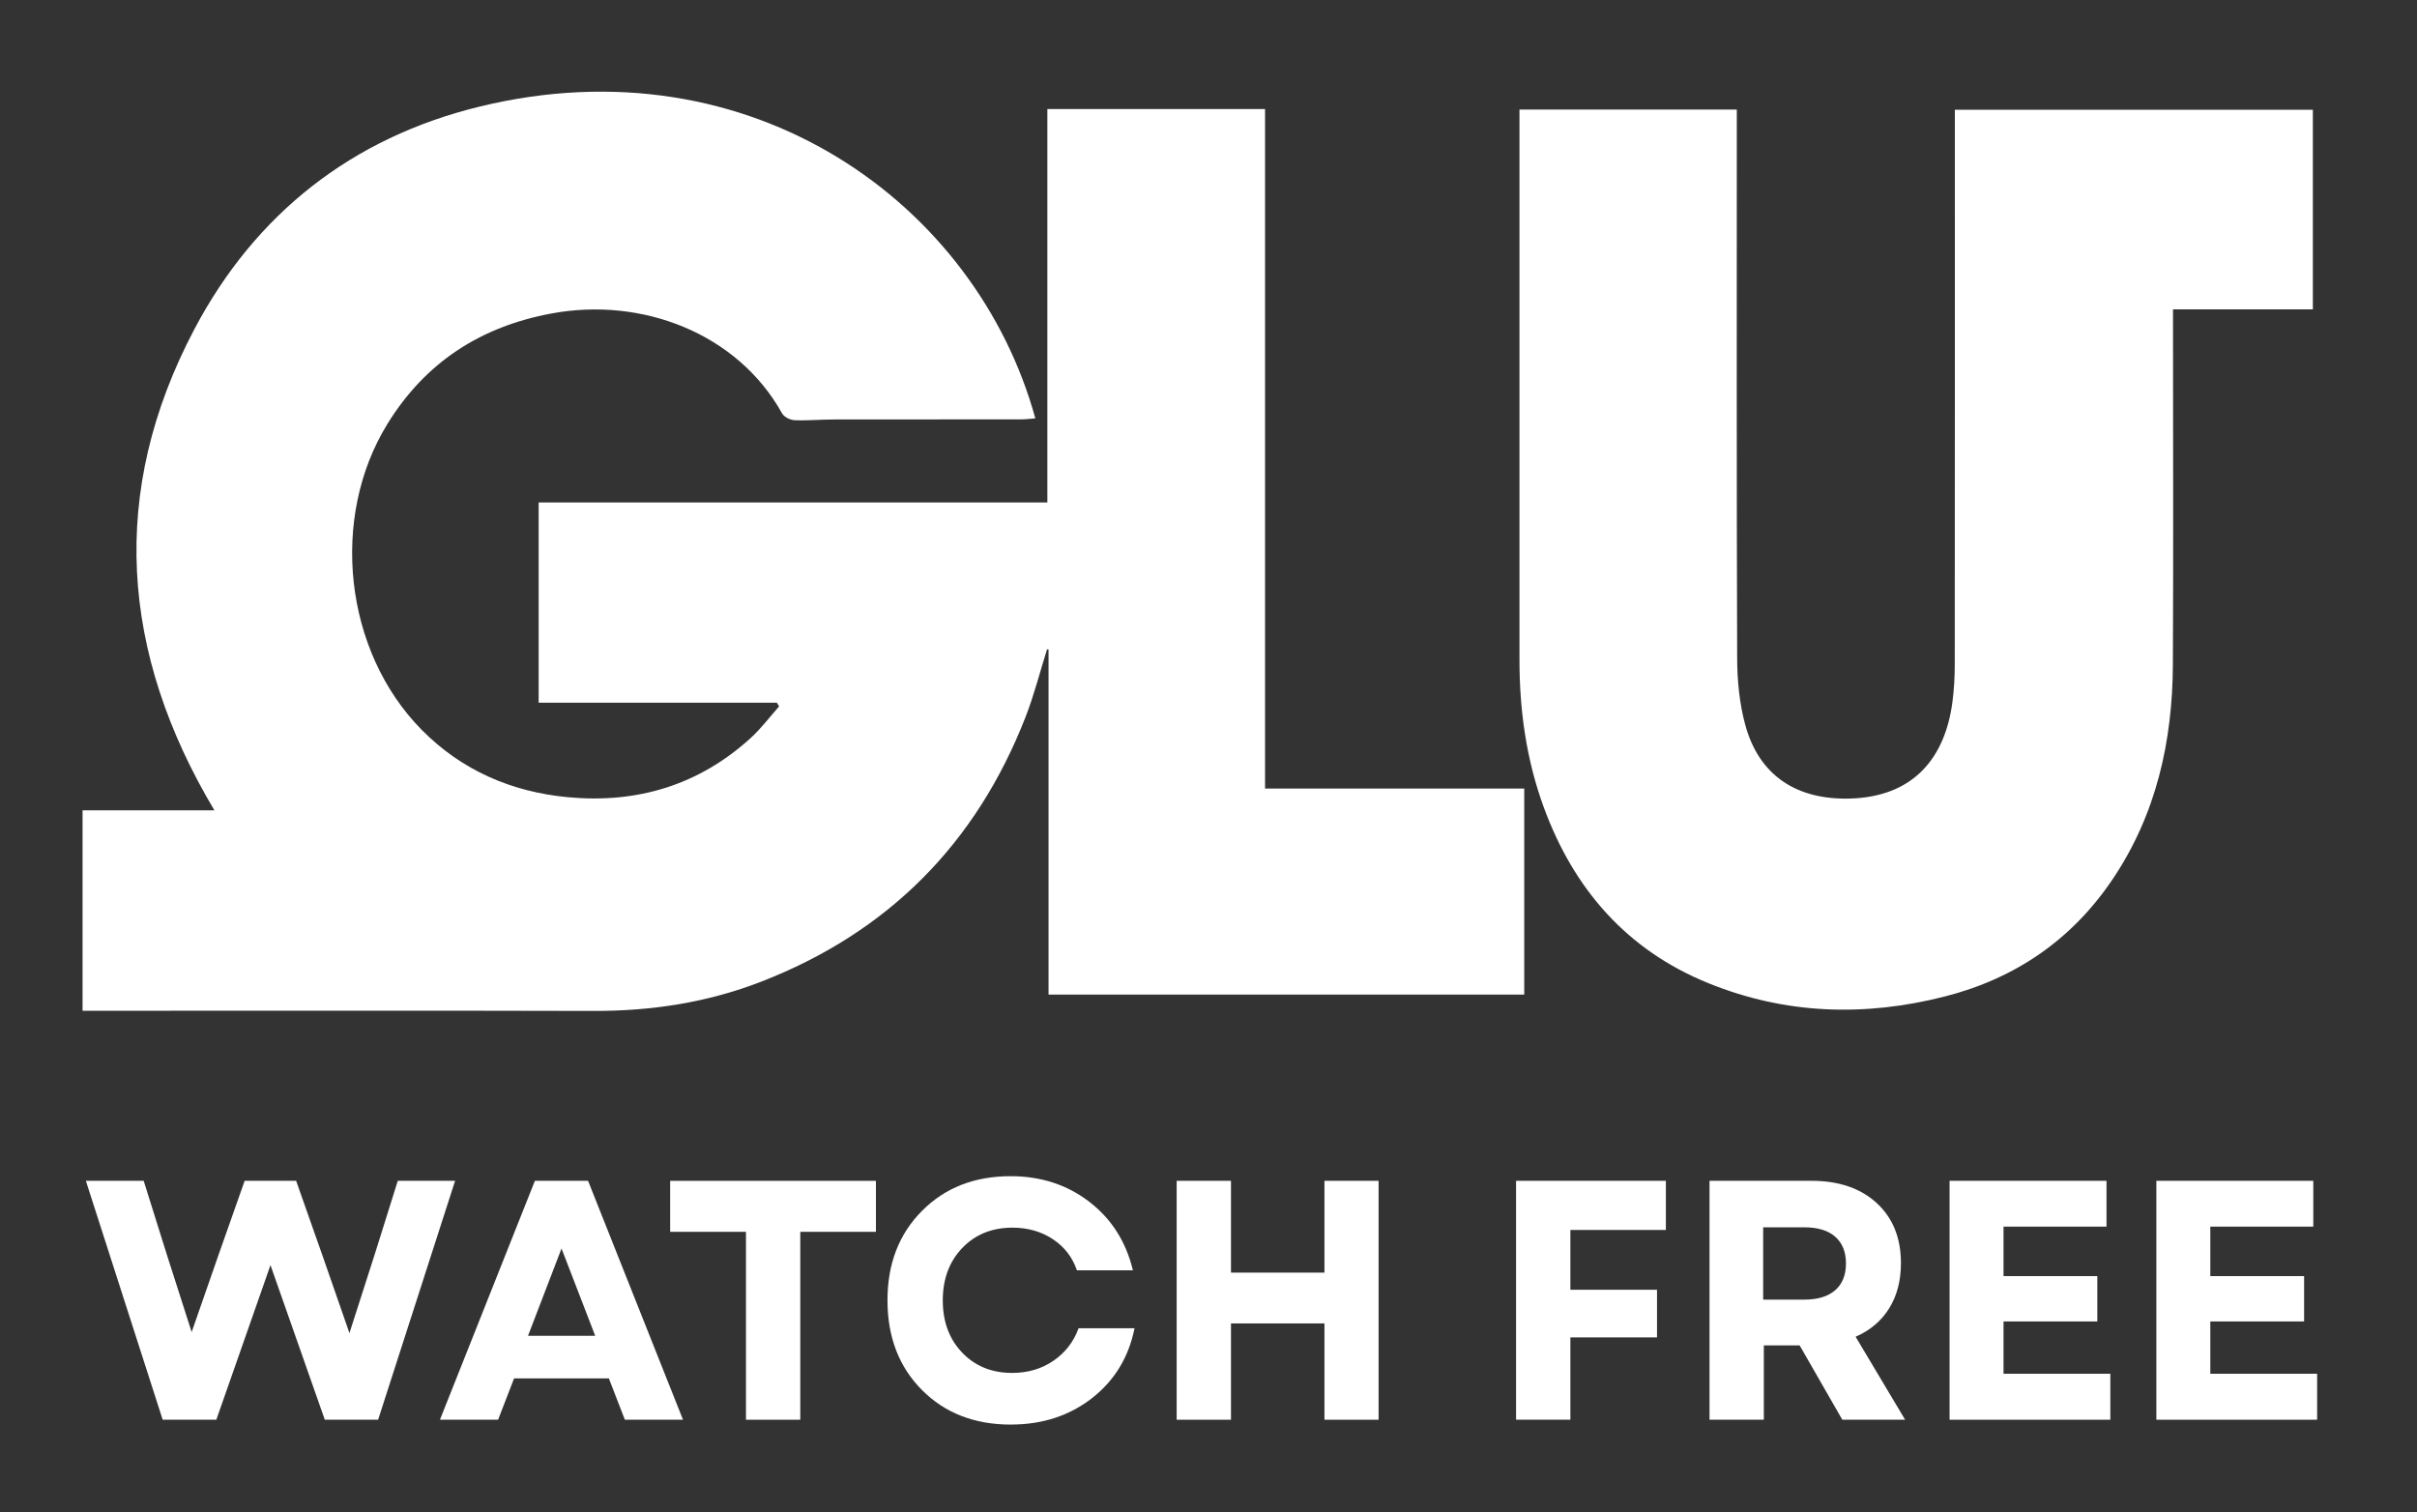
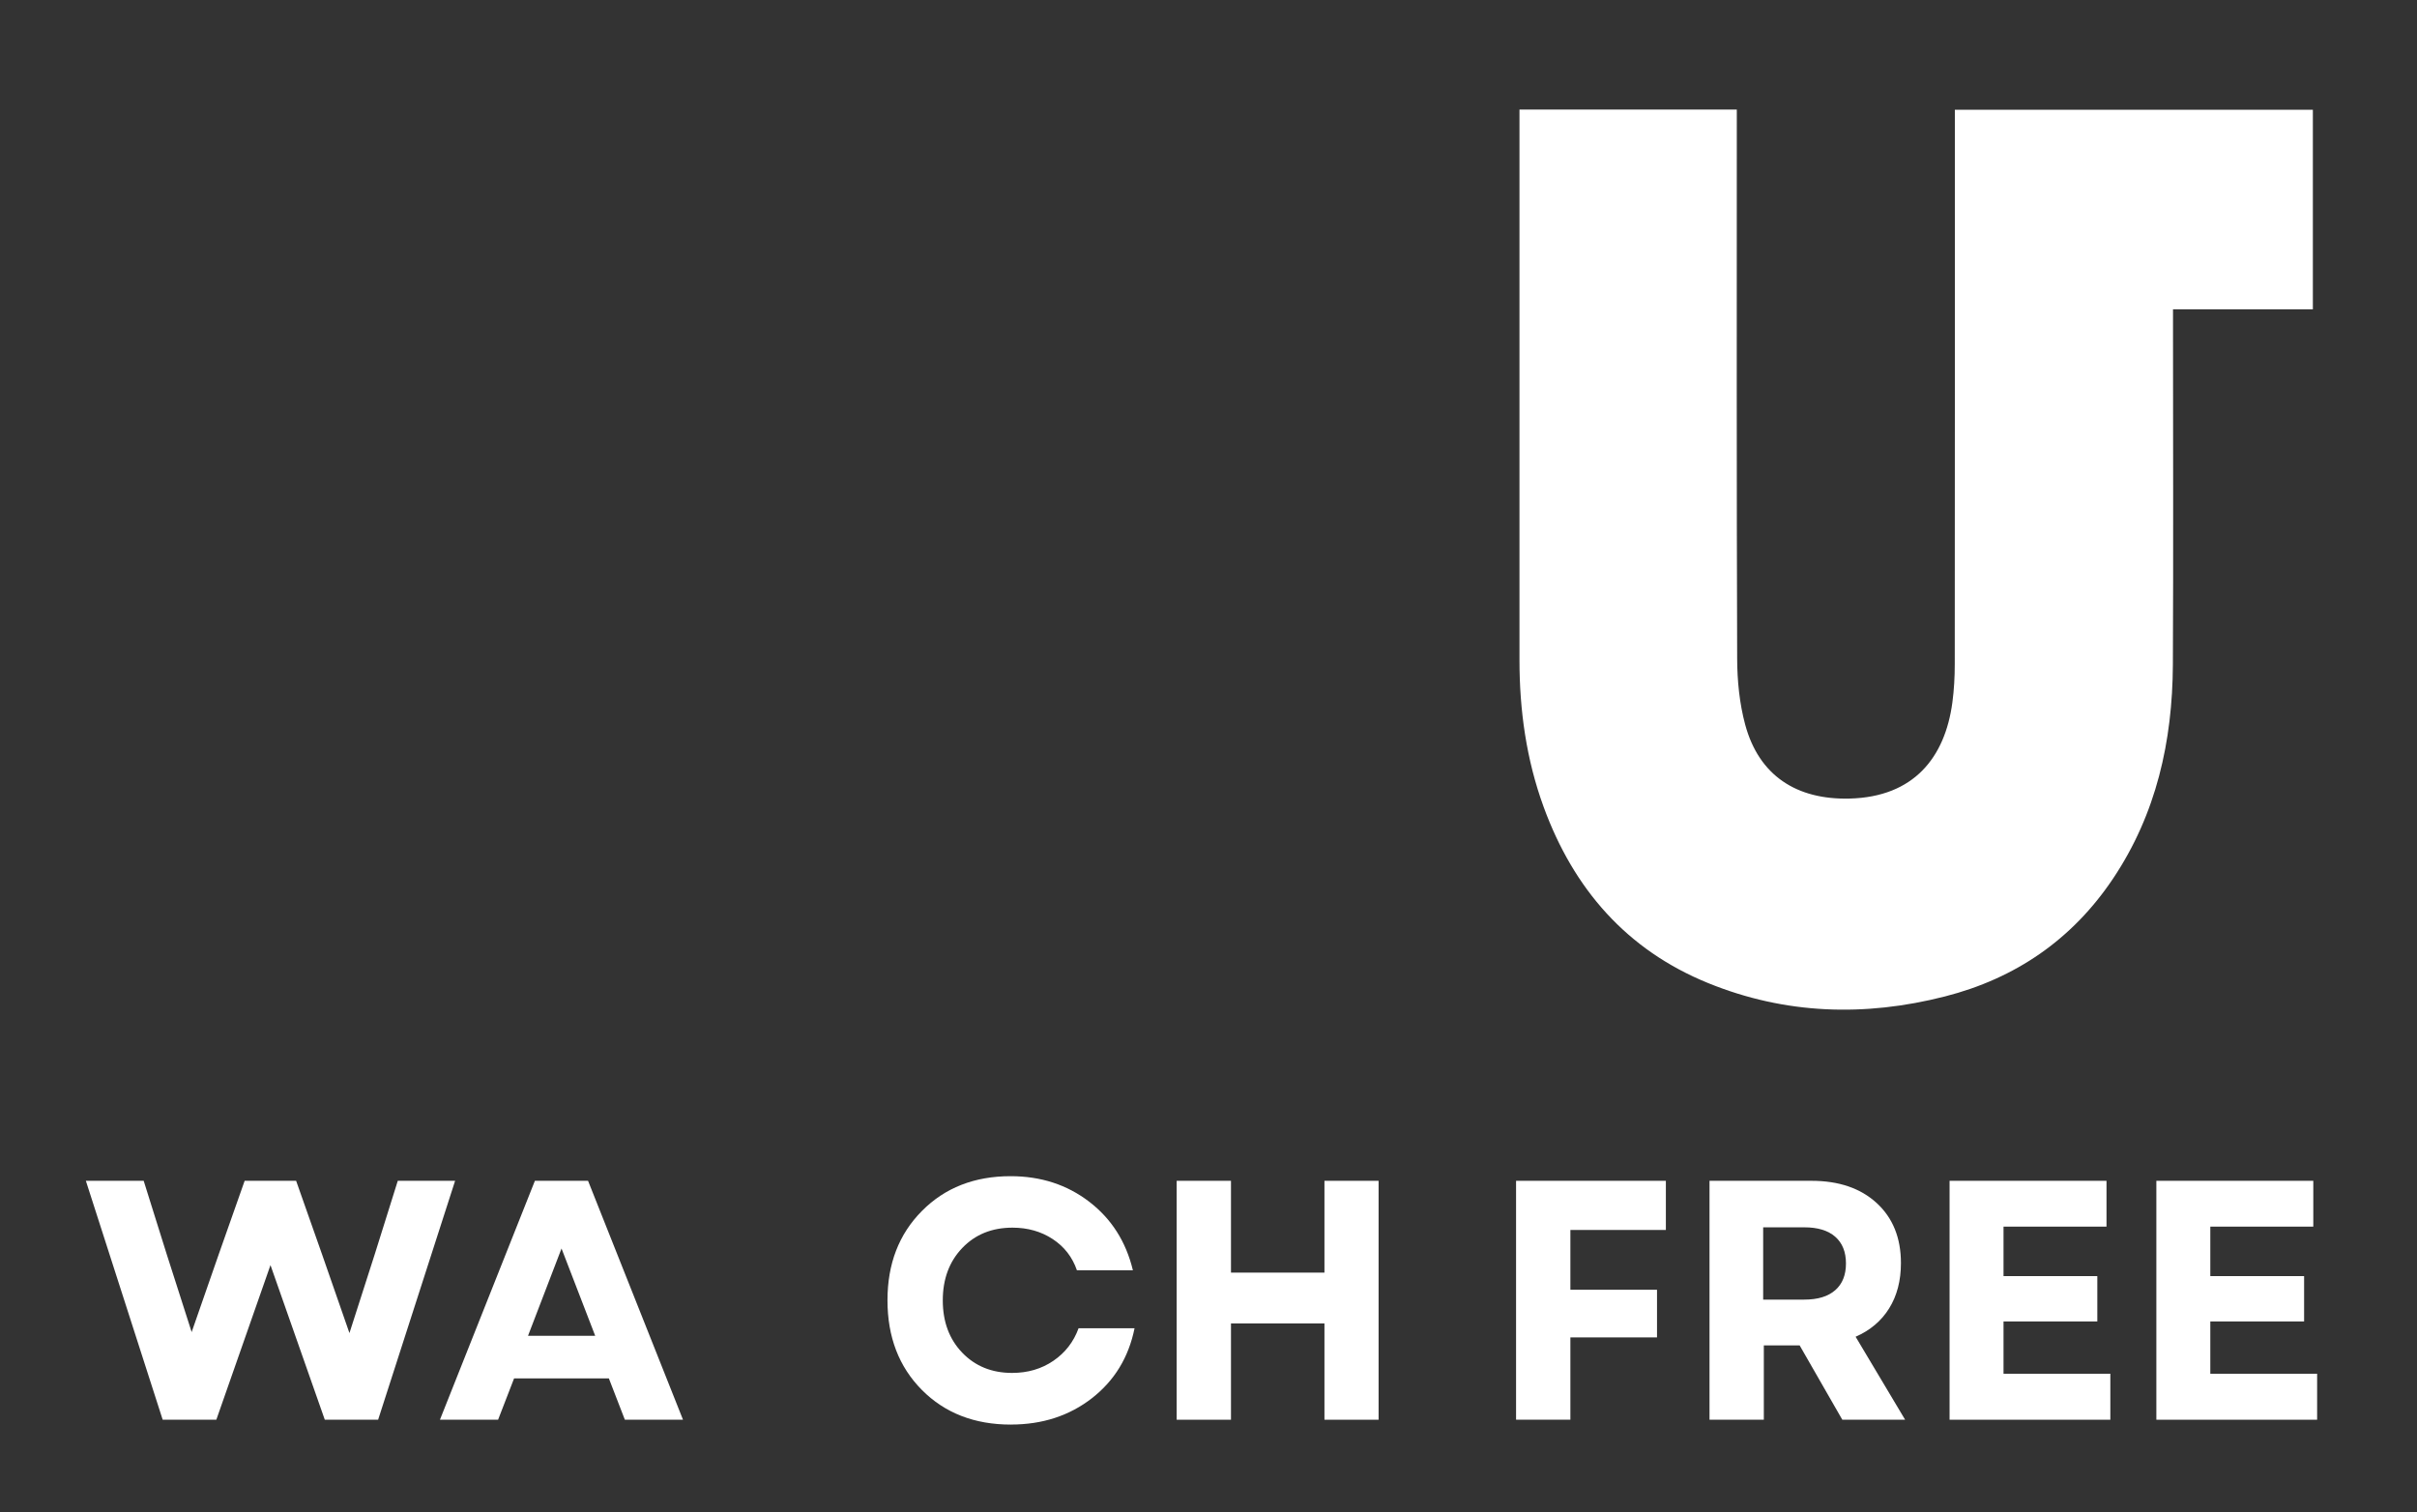
<svg xmlns="http://www.w3.org/2000/svg" id="Layer_1" data-name="Layer 1" viewBox="0 0 731.57 457.71">
  <rect x="0" y="0" width="731.57" height="457.71" fill="#333333" stroke="none" />
  <defs>
    <style>
      .cls-1 {
        fill: #fff;
        stroke-width: 0px;
      }
    </style>
  </defs>
  <g>
-     <path class="cls-1" d="M235.13,212.7h-72.09v-60.62h153.97V33h65.89v205.69h78.45v62.36h-143.98v-104.48c-.15,0-.3-.02-.46-.02-2.14,6.83-3.9,13.8-6.49,20.45-14.95,38.39-41.62,65.24-80.07,80.16-16.24,6.3-33.17,8.89-50.6,8.84-49.87-.13-99.75-.05-149.62-.05h-5.14v-60.66h39.91c-28.48-47.75-32.01-96.49-6.06-145.66,18.46-34.98,47.76-57.95,86.26-67.35,82.36-20.1,150.42,29.44,168.27,94.36-1.49.11-2.89.3-4.3.3-18.87.02-37.75,0-56.62.03-3.99,0-7.99.39-11.97.22-1.3-.05-3.15-.97-3.75-2.04-13.46-24.19-42.29-35.39-69.86-30.25-21.47,4-38.11,14.78-49.61,33.43-17.49,28.39-13.12,68.79,10.37,92.58,12.14,12.29,27.24,18.82,44.35,20.41,20.91,1.94,39.57-3.66,55.25-17.94,3.15-2.87,5.74-6.36,8.59-9.56-.23-.37-.46-.75-.68-1.12Z" />
    <path class="cls-1" d="M459.9,33.17h65.79v4.22c0,54-.08,108,.11,161.99.02,6.67.7,13.55,2.43,19.97,4.18,15.45,15.59,22.78,31.62,22.37,19.42-.49,28.86-12.43,31.09-29.1.51-3.82.72-7.71.72-11.57.05-54.37.03-108.75.03-163.12v-4.71h108.36v60.43h-42.33c0,1.88,0,3.34,0,4.8,0,34.25.13,68.5-.04,102.75-.12,23.16-4.99,45.14-18.08,64.7-12.34,18.45-29.51,30.25-50.93,35.72-24.26,6.19-48.31,5.45-71.63-4.04-24.71-10.05-40.76-28.54-49.82-53.34-5.24-14.35-7.31-29.25-7.31-44.47-.02-53.87,0-107.75,0-161.62v-4.98Z" />
  </g>
  <g>
    <path class="cls-1" d="M49.24,429.74l-23.25-72.32h17.5l6.91,22.04,7.61,23.75,8.27-23.75,7.77-22.04h15.58l7.77,22.04,8.37,24.05,7.72-24.05,6.91-22.04h17.35l-23.3,72.32h-16.14l-16.44-46.8-16.39,46.8h-16.24Z" />
    <path class="cls-1" d="M133.16,429.74l28.74-72.32h16.09l28.74,72.32h-17.6l-4.84-12.51h-28.69l-4.84,12.51h-17.6ZM159.83,404.33h20.32l-10.19-26.42-10.14,26.42Z" />
-     <path class="cls-1" d="M225.79,429.74v-56.88h-22.95v-15.43h62.28v15.43h-22.89v56.88h-16.44Z" />
    <path class="cls-1" d="M305.98,431.21c-11.03,0-20.01-3.5-26.95-10.49-6.94-6.99-10.41-16.04-10.41-27.13s3.48-20.05,10.44-27.06c6.96-7.01,15.9-10.51,26.83-10.51,9.14,0,17.08,2.58,23.8,7.74,6.72,5.16,11.13,12.08,13.21,20.75h-16.94c-1.38-4-3.82-7.15-7.34-9.46-3.51-2.3-7.57-3.45-12.18-3.45-6.19,0-11.25,2.05-15.18,6.15-3.93,4.1-5.9,9.39-5.9,15.86s1.96,11.75,5.88,15.83c3.92,4.08,8.95,6.13,15.1,6.13,4.74,0,8.9-1.22,12.48-3.66,3.58-2.44,6.13-5.72,7.64-9.86h16.94c-1.78,8.81-6.09,15.87-12.91,21.18-6.83,5.31-15,7.97-24.51,7.97Z" />
    <path class="cls-1" d="M400.88,429.74v-29.15h-28.29v29.15h-16.44v-72.32h16.44v27.79h28.29v-27.79h16.39v72.32h-16.39Z" />
    <path class="cls-1" d="M458.88,429.74v-72.32h45.34v14.88h-28.9v18.1h26.22v14.42h-26.22v24.91h-16.44Z" />
    <path class="cls-1" d="M517.43,429.74v-72.32h30.86c8.27,0,14.85,2.24,19.74,6.73s7.34,10.55,7.34,18.18c0,5.31-1.19,9.88-3.56,13.69-2.37,3.82-5.76,6.68-10.16,8.6l14.98,25.11h-19.01l-12.91-22.49h-10.84v22.49h-16.44ZM533.67,393.38h12.46c4.07,0,7.19-.95,9.35-2.85,2.17-1.9,3.25-4.6,3.25-8.09s-1.08-6.19-3.25-8.09c-2.17-1.9-5.29-2.85-9.35-2.85h-12.46v21.89Z" />
    <path class="cls-1" d="M590.09,429.74v-72.32h47.5v13.87h-31.17v14.98h28.39v13.72h-28.39v15.83h32.33v13.92h-48.66Z" />
    <path class="cls-1" d="M652.68,429.74v-72.32h47.5v13.87h-31.17v14.98h28.39v13.72h-28.39v15.83h32.33v13.92h-48.66Z" />
  </g>
</svg>